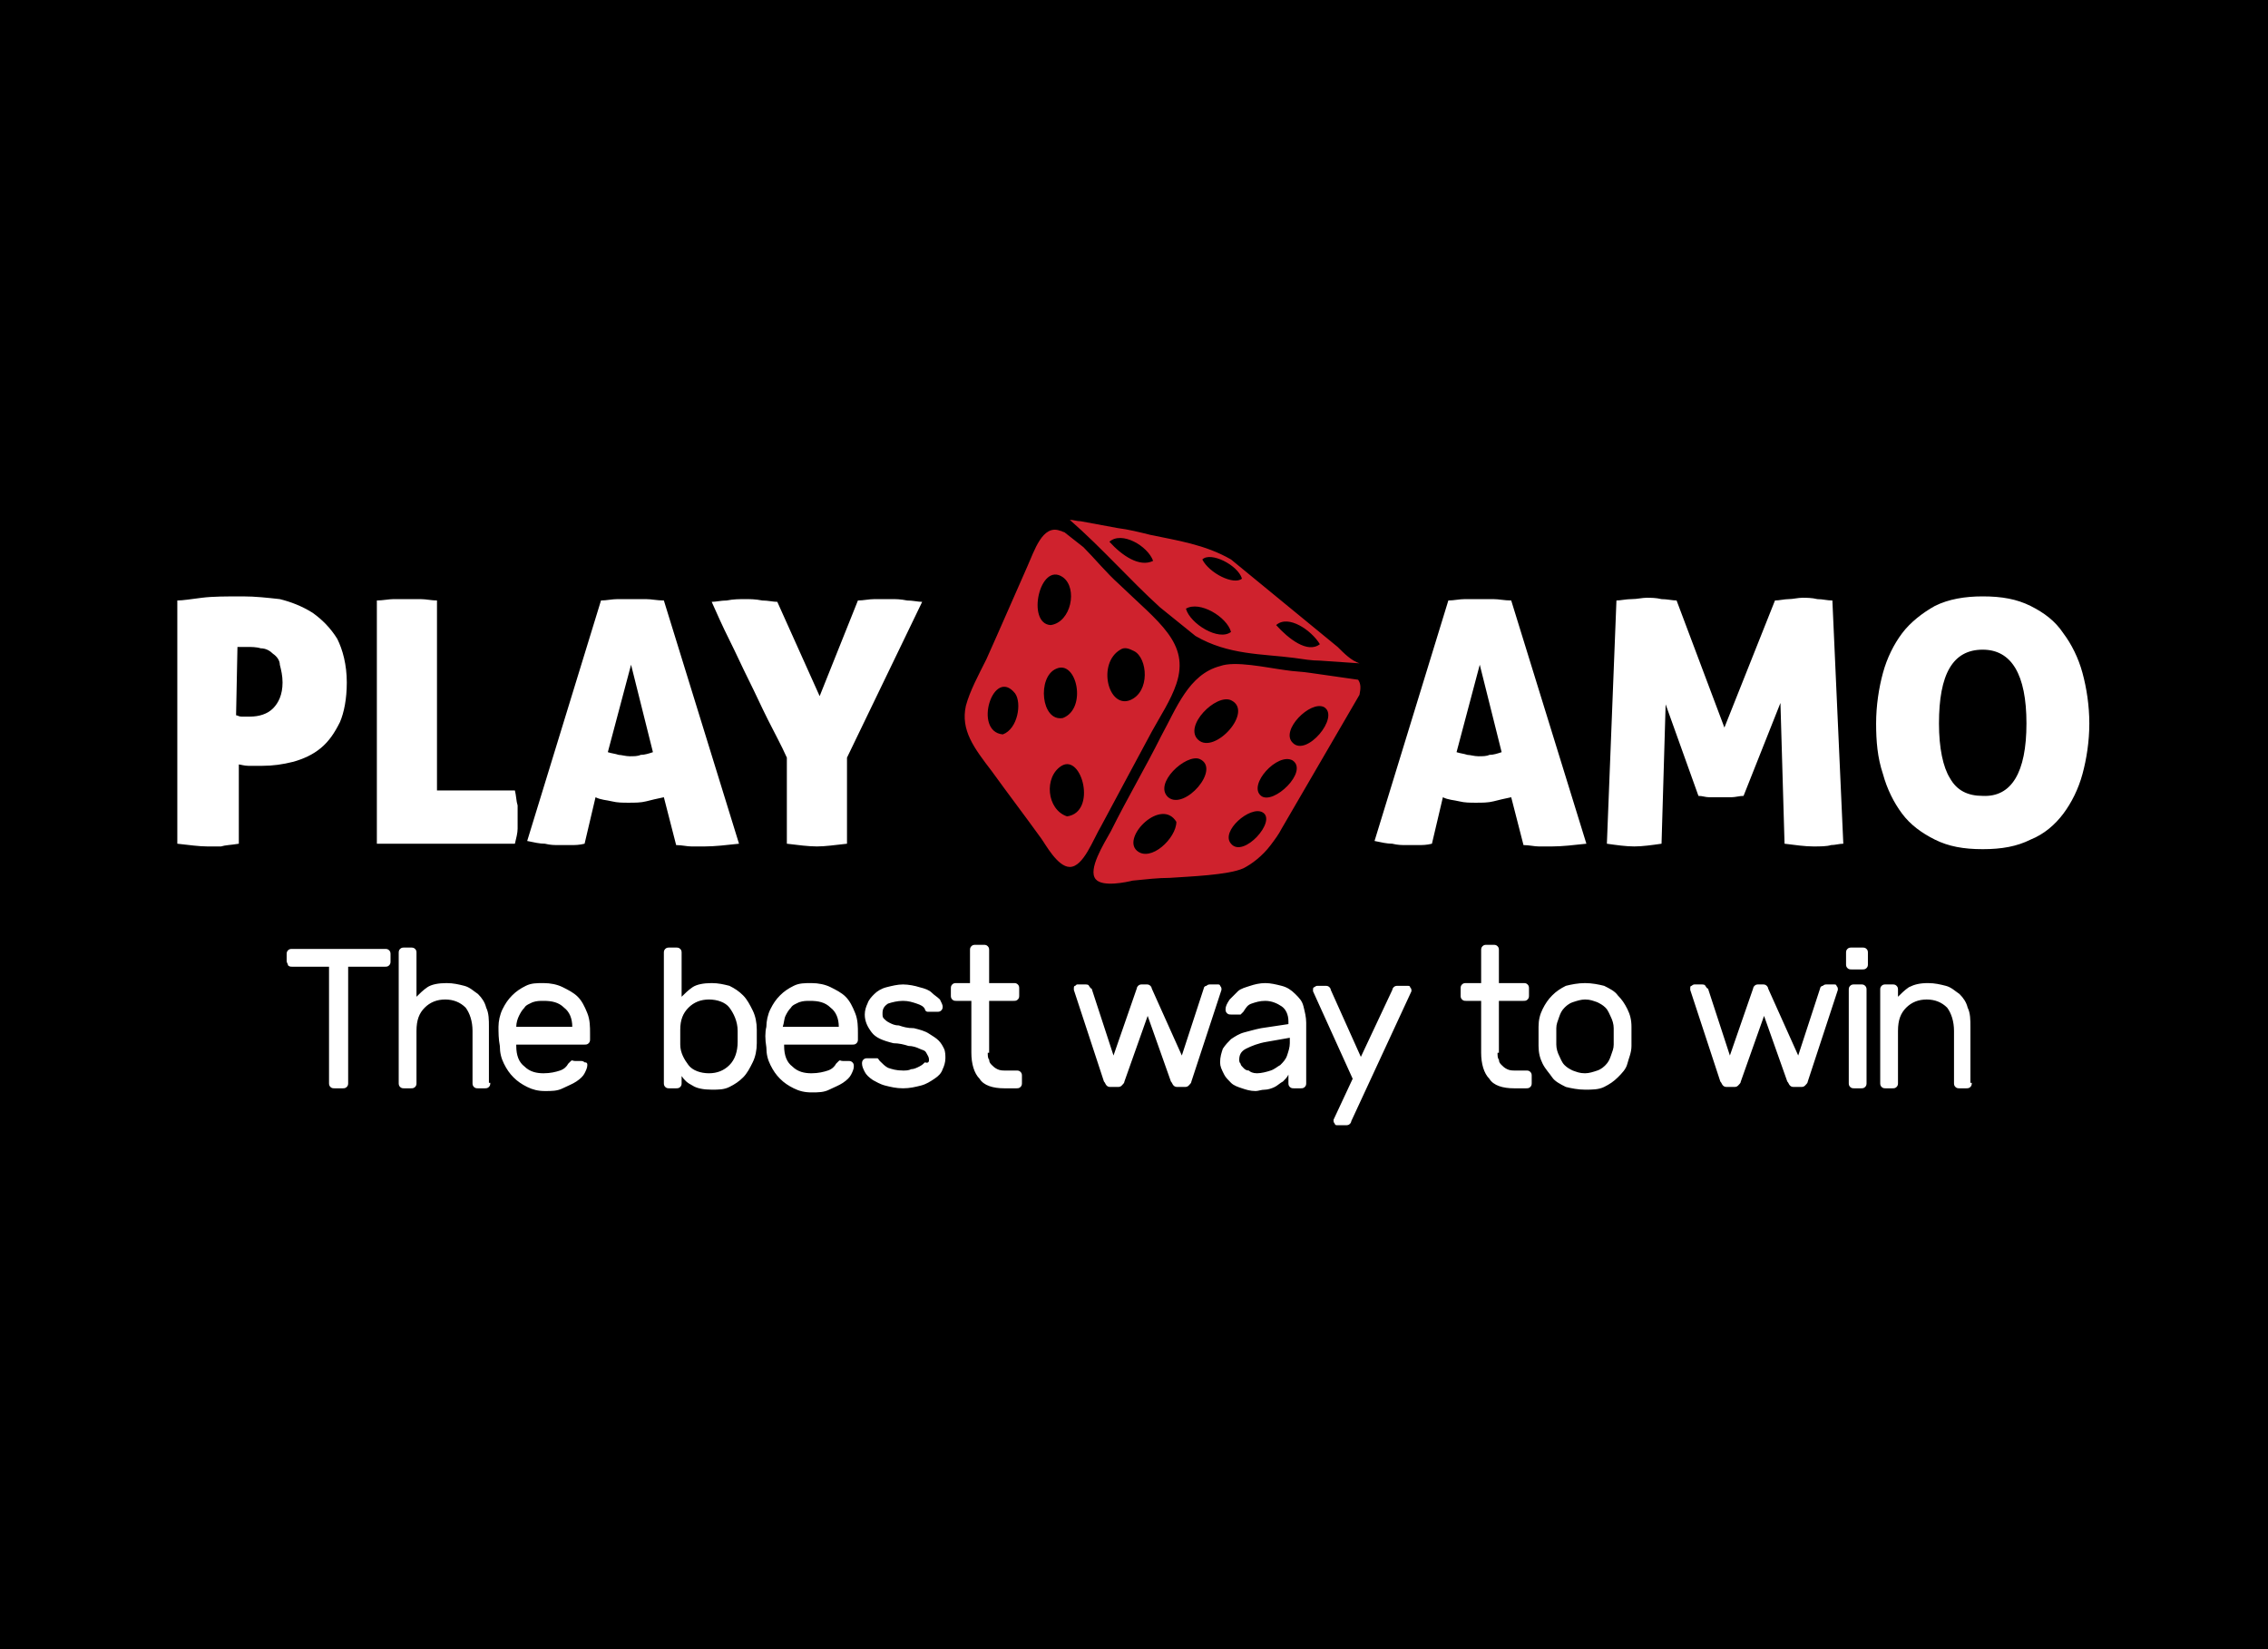
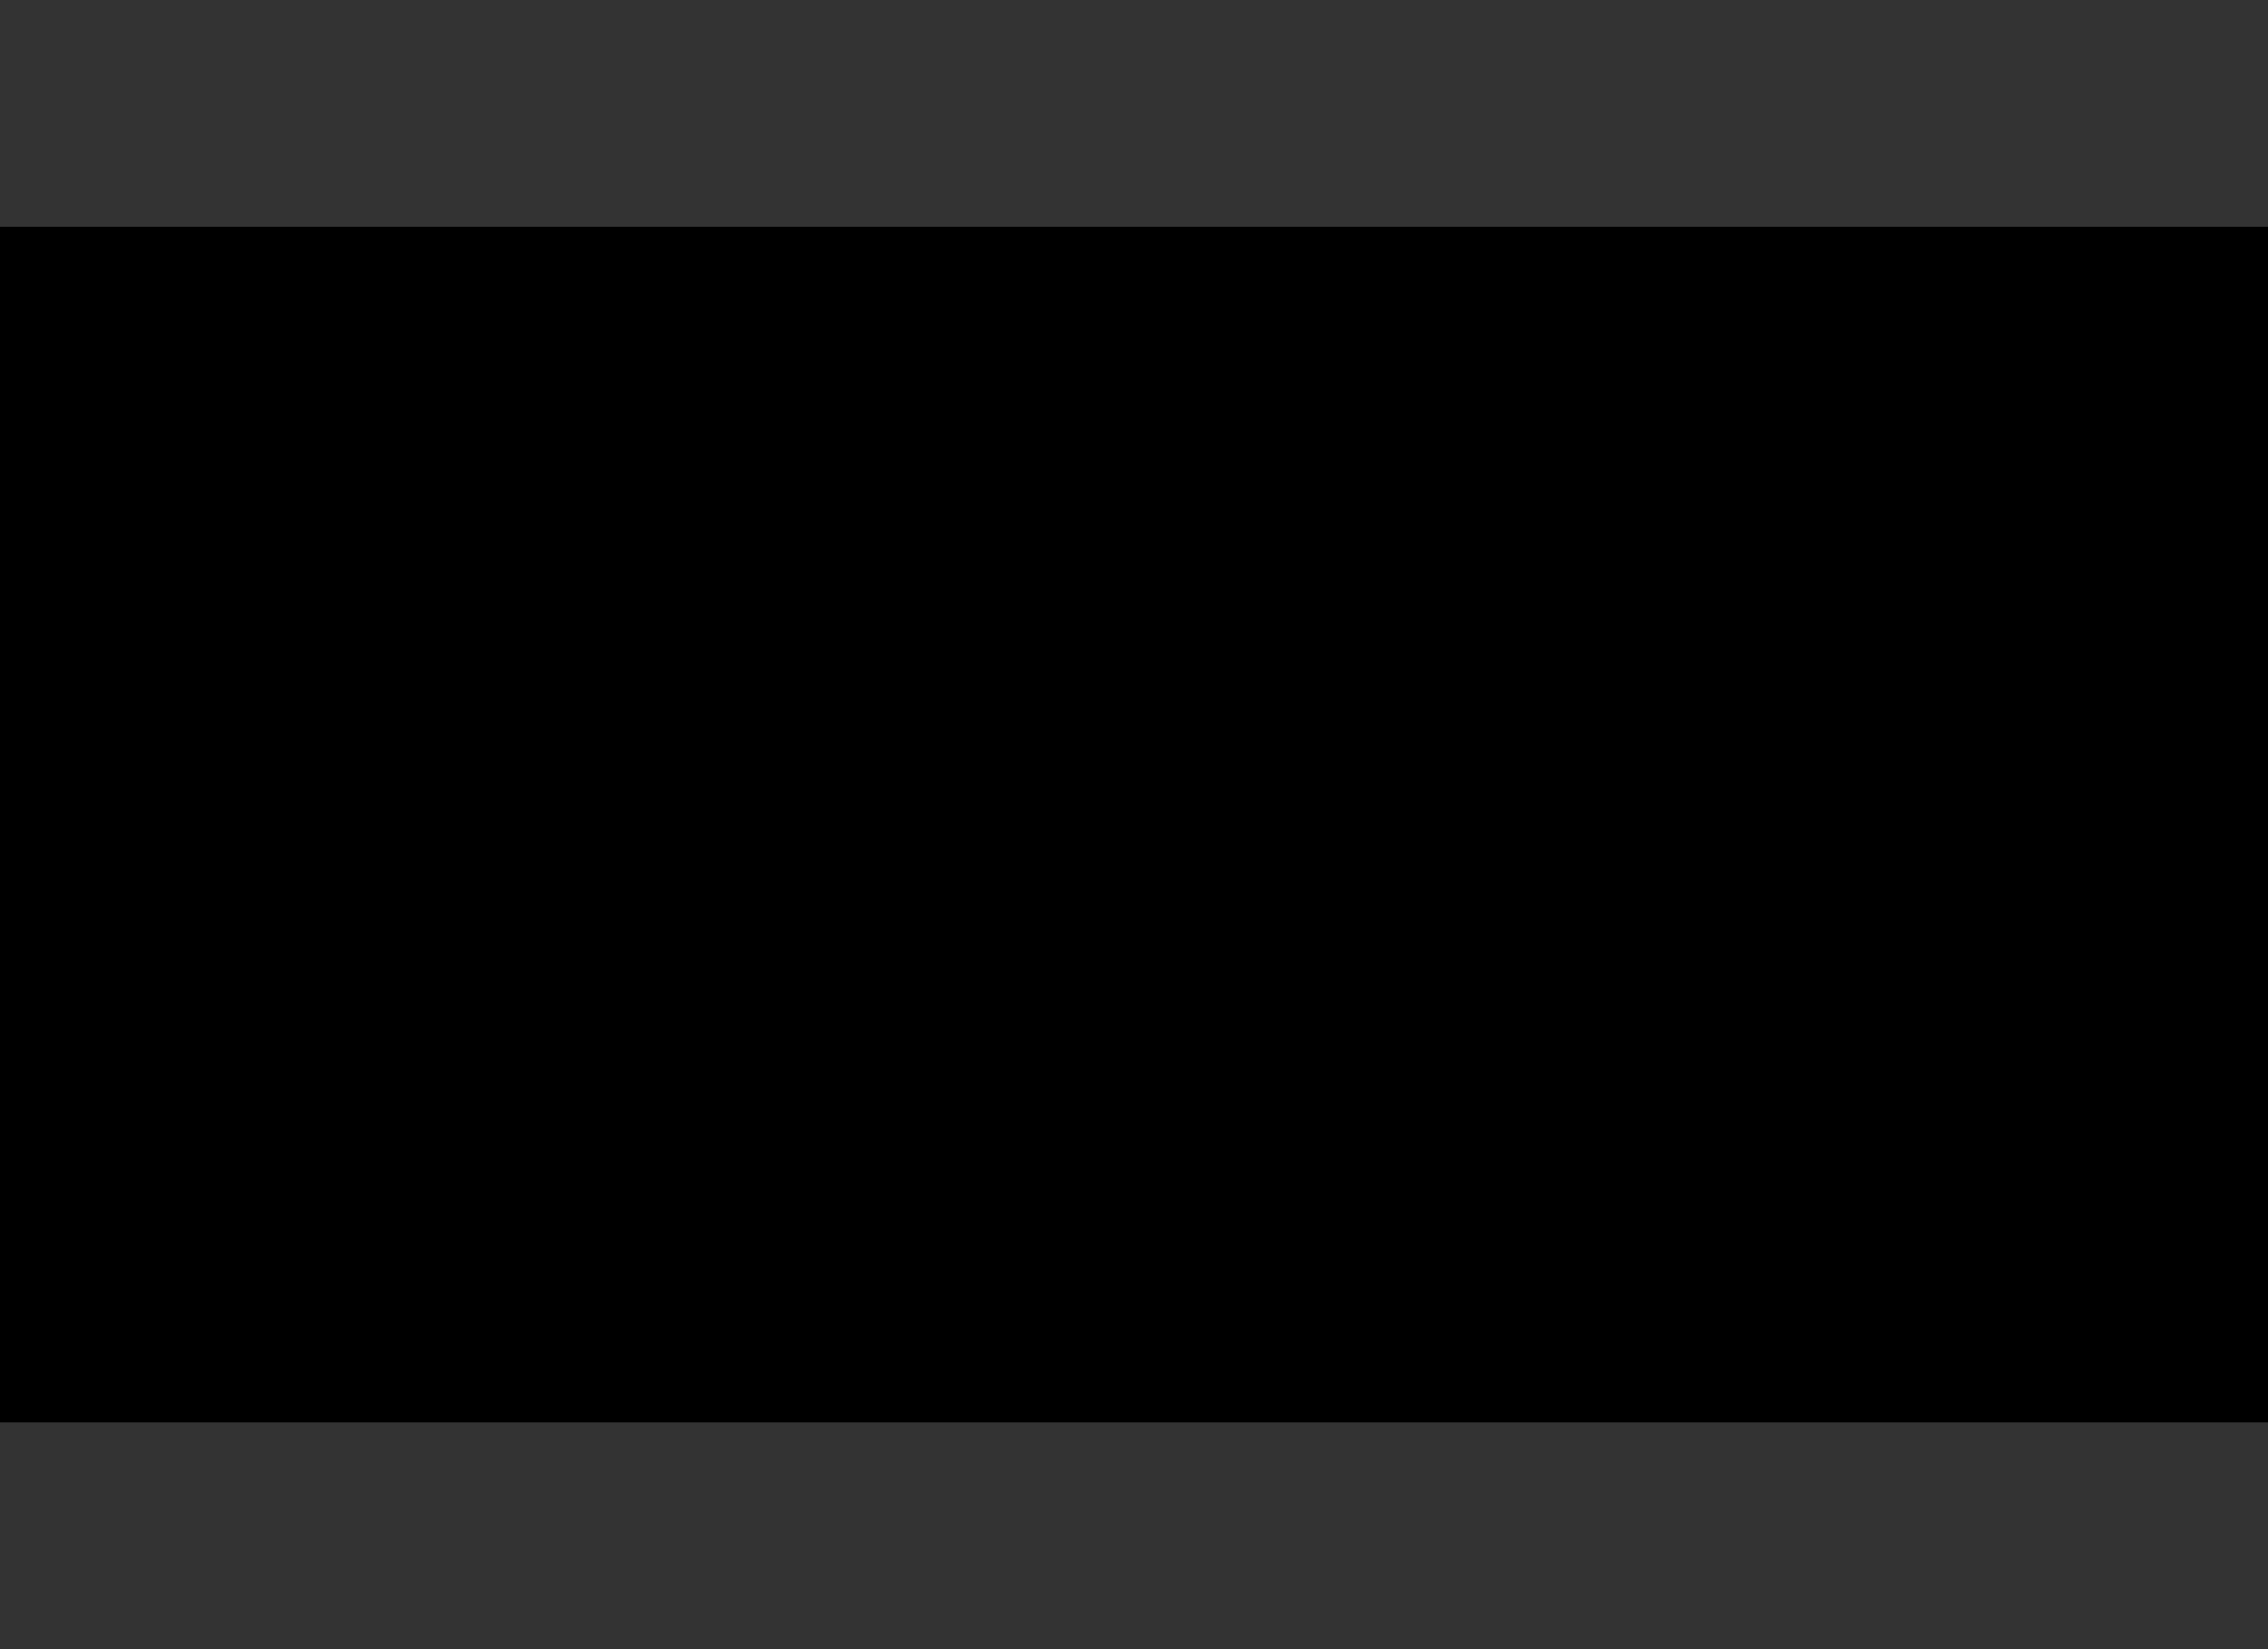
<svg xmlns="http://www.w3.org/2000/svg" width="110" height="80" viewBox="0 0 110 80" fill="none">
  <rect x="0" y="0" width="110" height="80" fill="#333333" stroke="none" />
  <g clip-path="url(#clip0_3870_52233)">
-     <rect width="110" height="80" fill="black" />
    <rect width="116" height="58" transform="translate(-3 11)" fill="black" />
    <g clip-path="url(#clip1_3870_52233)">
-       <path d="M8.6 29.129C8.865 29.129 9.263 29.063 9.793 28.997C10.323 28.93 10.986 28.93 11.782 28.93C12.378 28.93 12.975 28.997 13.572 29.063C14.102 29.195 14.632 29.394 15.162 29.726C15.626 30.057 16.024 30.455 16.355 30.985C16.621 31.515 16.82 32.245 16.82 33.106C16.82 33.902 16.687 34.565 16.488 35.029C16.223 35.559 15.958 35.956 15.56 36.288C15.162 36.619 14.698 36.818 14.234 36.951C13.704 37.083 13.24 37.15 12.71 37.15H12.047C11.848 37.15 11.649 37.083 11.583 37.083V40.928C11.185 40.994 10.92 40.994 10.721 41.06H10.058C9.661 41.06 9.197 40.994 8.6 40.928V29.129ZM11.45 34.697C11.517 34.697 11.583 34.763 11.716 34.763H12.113C12.577 34.763 12.975 34.631 13.24 34.366C13.505 34.1 13.704 33.703 13.704 33.106C13.704 32.775 13.638 32.51 13.572 32.245C13.572 32.046 13.439 31.847 13.24 31.714C13.107 31.582 12.909 31.449 12.643 31.449C12.445 31.383 12.18 31.383 11.981 31.383H11.517L11.45 34.697V34.697ZM18.278 29.129C18.543 29.129 18.874 29.063 19.073 29.063H20.399C20.664 29.063 20.929 29.129 21.194 29.129V38.343H24.973C25.039 38.608 25.039 38.873 25.105 39.072V40.199C25.105 40.398 25.039 40.663 24.973 40.928H18.278V29.129ZM28.353 40.928C28.088 40.994 27.889 40.994 27.69 40.994H27.094C26.895 40.994 26.696 40.994 26.431 40.928C26.166 40.928 25.901 40.862 25.569 40.795L29.149 29.129C29.414 29.129 29.679 29.063 29.944 29.063H31.336C31.601 29.063 31.866 29.129 32.198 29.129L35.843 40.928C35.247 40.994 34.65 41.06 34.186 41.06H33.523C33.325 41.06 33.059 40.994 32.794 40.994L32.198 38.674C31.866 38.74 31.601 38.807 31.336 38.873C31.071 38.939 30.806 38.939 30.474 38.939C30.209 38.939 29.944 38.939 29.679 38.873C29.414 38.807 29.149 38.807 28.884 38.674L28.353 40.928V40.928ZM30.607 32.245L29.48 36.487C29.679 36.553 29.811 36.553 30.01 36.619C30.143 36.619 30.342 36.686 30.541 36.686C30.739 36.686 30.938 36.686 31.071 36.619C31.27 36.619 31.469 36.553 31.668 36.487L30.607 32.245V32.245ZM41.61 29.129C41.876 29.129 42.141 29.063 42.406 29.063H43.267C43.466 29.063 43.665 29.063 43.997 29.129C44.262 29.129 44.527 29.195 44.726 29.195L41.08 36.752V40.928C40.483 40.994 40.02 41.06 39.622 41.06C39.224 41.06 38.694 40.994 38.163 40.928V36.752C37.898 36.155 37.567 35.559 37.236 34.896C36.904 34.233 36.639 33.636 36.307 32.974C35.976 32.311 35.711 31.714 35.38 31.051C35.048 30.389 34.783 29.792 34.518 29.195C34.717 29.195 34.982 29.129 35.247 29.129C35.578 29.063 35.843 29.063 36.175 29.063C36.374 29.063 36.639 29.063 36.97 29.129C37.236 29.129 37.501 29.195 37.7 29.195L39.754 33.769L41.61 29.129V29.129ZM69.45 40.928C69.185 40.994 68.986 40.994 68.787 40.994H68.191C67.992 40.994 67.793 40.994 67.528 40.928C67.263 40.928 66.998 40.862 66.666 40.795L70.246 29.129C70.511 29.129 70.776 29.063 71.041 29.063H72.433C72.698 29.063 72.963 29.129 73.295 29.129L76.941 40.928C76.344 40.994 75.748 41.06 75.284 41.06H74.621C74.422 41.06 74.157 40.994 73.891 40.994L73.295 38.674C72.963 38.74 72.698 38.807 72.433 38.873C72.168 38.939 71.903 38.939 71.572 38.939C71.306 38.939 71.041 38.939 70.776 38.873C70.511 38.807 70.246 38.807 69.981 38.674L69.45 40.928V40.928ZM71.77 32.245L70.644 36.487C70.842 36.553 70.975 36.553 71.174 36.619C71.306 36.619 71.505 36.686 71.704 36.686C71.903 36.686 72.102 36.686 72.234 36.619C72.433 36.619 72.632 36.553 72.831 36.487L71.77 32.245ZM78.399 29.129C78.598 29.129 78.863 29.063 79.128 29.063C79.393 29.063 79.658 28.997 79.857 28.997C80.056 28.997 80.321 28.997 80.586 29.063C80.852 29.063 81.117 29.129 81.316 29.129L83.635 35.294L86.088 29.129C86.287 29.129 86.552 29.063 86.751 29.063C86.95 29.063 87.215 28.997 87.414 28.997C87.613 28.997 87.878 28.997 88.143 29.063C88.408 29.063 88.607 29.129 88.872 29.129L89.402 40.928C89.204 40.928 89.005 40.994 88.806 40.994C88.607 41.06 88.275 41.06 87.944 41.06C87.546 41.06 87.082 40.994 86.552 40.928L86.353 34.1L84.564 38.608C84.365 38.608 84.166 38.674 83.967 38.674H82.906C82.707 38.674 82.575 38.608 82.376 38.608L80.785 34.167L80.586 40.928C80.122 40.994 79.658 41.06 79.261 41.06C78.863 41.06 78.399 40.994 77.935 40.928L78.399 29.129V29.129ZM90.993 35.095C90.993 34.233 91.126 33.371 91.325 32.642C91.523 31.913 91.855 31.25 92.253 30.72C92.65 30.19 93.247 29.726 93.844 29.394C94.506 29.063 95.302 28.93 96.163 28.93C97.091 28.93 97.821 29.063 98.484 29.394C99.146 29.726 99.677 30.123 100.074 30.72C100.472 31.25 100.804 31.913 101.002 32.642C101.201 33.371 101.334 34.233 101.334 35.095C101.334 35.956 101.201 36.818 101.002 37.547C100.804 38.276 100.472 38.939 100.074 39.47C99.677 40 99.146 40.464 98.484 40.729C97.821 41.06 97.091 41.193 96.163 41.193C95.236 41.193 94.506 41.06 93.844 40.729C93.181 40.398 92.65 40 92.253 39.47C91.855 38.939 91.523 38.276 91.325 37.547C91.059 36.752 90.993 35.956 90.993 35.095V35.095ZM98.285 35.095C98.285 32.709 97.555 31.515 96.163 31.515C94.705 31.515 94.042 32.709 94.042 35.095C94.042 36.288 94.241 37.216 94.573 37.746C94.904 38.343 95.434 38.608 96.163 38.608C97.555 38.674 98.285 37.481 98.285 35.095V35.095Z" fill="white" />
-       <path d="M64.877 31.383L59.706 27.14C58.447 26.411 57.055 26.212 55.796 25.947C55.265 25.815 54.735 25.682 54.205 25.616L52.415 25.285C52.216 25.285 52.084 25.218 51.885 25.218C53.476 26.61 54.801 28.135 56.26 29.46L57.983 30.852C59.574 31.78 61.231 31.714 62.756 31.913C63.22 31.979 63.617 32.046 64.015 32.046L65.937 32.178C65.54 32.046 65.208 31.714 64.877 31.383ZM53.807 26.279C54.404 25.748 55.663 26.478 55.928 27.207C55.265 27.538 54.404 26.942 53.807 26.279V26.279ZM57.519 29.527C58.182 29.129 59.508 29.924 59.706 30.654C59.11 31.118 57.718 30.256 57.519 29.527ZM58.314 27.14C58.712 26.743 60.038 27.406 60.237 28.069C59.839 28.4 58.646 27.803 58.314 27.14ZM61.894 30.322C62.49 29.792 63.617 30.587 64.015 31.25C63.418 31.714 62.49 30.985 61.894 30.322ZM65.871 32.974L63.551 32.642C63.153 32.576 62.756 32.576 62.358 32.51C61.364 32.377 59.905 32.046 59.176 32.311C57.652 32.709 57.055 34.366 56.326 35.691C55.53 37.282 54.735 38.608 53.873 40.331C53.542 40.928 52.746 42.187 53.144 42.651C53.476 43.049 54.669 42.784 54.934 42.718C55.597 42.651 56.193 42.585 56.724 42.585C57.652 42.519 59.574 42.453 60.303 42.121C60.701 41.922 61.231 41.525 61.629 40.994C61.828 40.729 62.026 40.464 62.159 40.199L65.937 33.703C66.004 33.371 66.004 33.172 65.871 32.974V32.974ZM55.133 41.259C54.404 40.596 56.326 38.674 57.055 39.867C57.055 40.663 55.796 41.856 55.133 41.259ZM56.657 38.674C55.928 38.011 57.519 36.553 58.182 36.818C59.242 37.282 57.453 39.337 56.657 38.674ZM58.116 35.89C57.386 35.227 58.977 33.636 59.706 33.968C60.833 34.498 58.911 36.619 58.116 35.89ZM59.706 40.928C59.176 40.331 60.634 39.072 61.231 39.403C61.96 39.801 60.303 41.657 59.706 40.928ZM61.165 38.608C60.502 38.078 61.96 36.487 62.689 36.885C63.485 37.415 61.761 39.072 61.165 38.608ZM62.689 36.023C62.093 35.426 63.551 33.968 64.214 34.299C65.009 34.763 63.352 36.752 62.689 36.023ZM54.271 28.334C53.674 27.803 53.078 27.074 52.548 26.544L51.62 25.815C51.553 25.815 51.487 25.748 51.421 25.748C50.559 25.417 50.161 26.743 49.83 27.472C49.3 28.665 48.438 30.654 47.841 31.979C47.444 32.775 47.046 33.504 46.847 34.233C46.582 35.426 47.245 36.288 48.106 37.415C48.968 38.608 49.631 39.47 50.493 40.663C50.692 40.928 51.288 42.055 51.885 42.055C52.548 42.055 53.012 40.729 53.409 40.066C54.337 38.343 55 37.083 55.862 35.492C56.26 34.763 56.79 33.968 57.055 33.172C57.718 31.184 56.193 30.19 54.271 28.334V28.334ZM48.637 35.625C47.178 35.492 48.173 32.311 49.233 33.636C49.565 34.1 49.366 35.36 48.637 35.625ZM51.553 28.002C52.282 28.532 51.951 30.19 50.957 30.322C49.764 30.256 50.426 27.207 51.553 28.002ZM51.222 32.443C52.216 31.979 52.746 34.366 51.553 34.83C50.493 35.029 50.294 32.841 51.222 32.443ZM51.752 39.602C50.758 39.271 50.625 37.68 51.487 37.15C52.481 36.553 53.21 39.403 51.752 39.602ZM54.801 33.968C53.741 34.366 53.21 32.178 54.337 31.515C54.536 31.383 54.735 31.449 55 31.582C55.663 31.913 55.796 33.57 54.801 33.968Z" fill="#CF222D" />
-       <path d="M18.675 46.032C18.742 46.032 18.808 46.032 18.874 46.098C18.941 46.165 18.941 46.231 18.941 46.297V46.629C18.941 46.695 18.941 46.761 18.874 46.828C18.808 46.894 18.742 46.894 18.675 46.894H16.886V52.528C16.886 52.594 16.886 52.661 16.819 52.727C16.753 52.793 16.687 52.793 16.62 52.793H16.223C16.157 52.793 16.09 52.793 16.024 52.727C15.958 52.661 15.958 52.594 15.958 52.528V46.894H14.168C14.102 46.894 14.035 46.894 13.969 46.828C13.969 46.761 13.903 46.695 13.903 46.629V46.297C13.903 46.231 13.903 46.165 13.969 46.098C14.035 46.032 14.102 46.032 14.168 46.032H18.675V46.032ZM23.779 52.528C23.779 52.594 23.779 52.661 23.713 52.727C23.647 52.793 23.581 52.793 23.514 52.793H23.183C23.116 52.793 23.05 52.793 22.984 52.727C22.918 52.661 22.918 52.594 22.918 52.528V50.009C22.918 49.545 22.785 49.148 22.586 48.882C22.321 48.617 21.99 48.485 21.592 48.485C21.194 48.485 20.863 48.617 20.598 48.882C20.332 49.148 20.2 49.479 20.2 50.009V52.528C20.2 52.594 20.2 52.661 20.134 52.727C20.067 52.793 20.001 52.793 19.935 52.793H19.603C19.537 52.793 19.471 52.793 19.404 52.727C19.338 52.661 19.338 52.594 19.338 52.528V46.231C19.338 46.165 19.338 46.098 19.404 46.032C19.471 45.966 19.537 45.966 19.603 45.966H19.935C20.001 45.966 20.067 45.966 20.134 46.032C20.2 46.098 20.2 46.165 20.2 46.231V48.352C20.332 48.219 20.531 48.021 20.73 47.888C20.929 47.755 21.261 47.689 21.658 47.689C21.99 47.689 22.255 47.755 22.52 47.822C22.785 47.888 22.984 48.087 23.183 48.219C23.382 48.418 23.514 48.617 23.581 48.882C23.713 49.148 23.713 49.479 23.713 49.81V52.528H23.779ZM24.177 49.81C24.177 49.545 24.243 49.214 24.376 48.949C24.509 48.684 24.641 48.485 24.84 48.286C25.039 48.087 25.238 47.954 25.503 47.822C25.768 47.689 26.033 47.689 26.364 47.689C26.696 47.689 27.027 47.755 27.293 47.888C27.558 48.021 27.823 48.153 28.022 48.352C28.221 48.551 28.353 48.816 28.486 49.148C28.618 49.479 28.618 49.81 28.618 50.142V50.407C28.618 50.473 28.618 50.539 28.552 50.606C28.486 50.672 28.419 50.672 28.353 50.672H25.039V50.738C25.039 51.202 25.171 51.534 25.436 51.733C25.702 51.998 26.033 52.064 26.364 52.064C26.696 52.064 26.961 51.998 27.16 51.931C27.359 51.865 27.491 51.733 27.558 51.6L27.69 51.468C27.756 51.401 27.756 51.468 27.889 51.468H28.154C28.221 51.468 28.287 51.468 28.353 51.534C28.486 51.534 28.486 51.6 28.486 51.666C28.486 51.799 28.419 51.931 28.353 52.064C28.287 52.197 28.154 52.329 27.955 52.462C27.756 52.594 27.558 52.661 27.293 52.793C27.027 52.926 26.762 52.926 26.431 52.926C26.099 52.926 25.834 52.859 25.569 52.727C25.304 52.594 25.105 52.462 24.906 52.263C24.707 52.064 24.575 51.865 24.442 51.6C24.31 51.335 24.243 51.07 24.243 50.738C24.177 50.407 24.177 50.075 24.177 49.81V49.81ZM25.039 49.81H27.756C27.756 49.413 27.624 49.081 27.359 48.882C27.094 48.617 26.762 48.551 26.364 48.551C26.166 48.551 26.033 48.551 25.834 48.617C25.702 48.684 25.503 48.75 25.436 48.882C25.304 49.015 25.238 49.148 25.171 49.28C25.105 49.413 25.039 49.611 25.039 49.81V49.81ZM34.518 47.689C34.849 47.689 35.114 47.755 35.379 47.822C35.645 47.954 35.843 48.087 36.042 48.286C36.241 48.485 36.374 48.75 36.506 49.015C36.639 49.28 36.705 49.611 36.705 49.943V50.606C36.705 50.937 36.639 51.269 36.506 51.534C36.374 51.799 36.241 52.064 36.042 52.263C35.843 52.462 35.645 52.594 35.379 52.727C35.114 52.859 34.849 52.859 34.518 52.859C34.12 52.859 33.788 52.793 33.59 52.661C33.325 52.528 33.192 52.395 33.059 52.197V52.528C33.059 52.594 33.059 52.661 32.993 52.727C32.927 52.793 32.861 52.793 32.794 52.793H32.463C32.397 52.793 32.33 52.793 32.264 52.727C32.198 52.661 32.198 52.594 32.198 52.528V46.231C32.198 46.165 32.198 46.098 32.264 46.032C32.33 45.966 32.397 45.966 32.463 45.966H32.794C32.861 45.966 32.927 45.966 32.993 46.032C33.059 46.098 33.059 46.165 33.059 46.231V48.352C33.192 48.219 33.391 48.021 33.59 47.888C33.788 47.755 34.12 47.689 34.518 47.689V47.689ZM32.993 50.672C32.993 51.07 33.192 51.401 33.391 51.666C33.59 51.931 33.987 52.064 34.385 52.064C34.783 52.064 35.114 51.931 35.379 51.666C35.645 51.401 35.777 51.004 35.777 50.539V50.009C35.777 49.545 35.578 49.148 35.379 48.882C35.181 48.617 34.783 48.485 34.385 48.485C33.987 48.485 33.656 48.617 33.391 48.882C33.126 49.148 32.993 49.479 32.993 49.943V50.672ZM37.169 49.81C37.169 49.545 37.235 49.214 37.368 48.949C37.501 48.684 37.633 48.485 37.832 48.286C38.031 48.087 38.23 47.954 38.495 47.822C38.76 47.689 39.025 47.689 39.357 47.689C39.688 47.689 40.019 47.755 40.285 47.888C40.55 48.021 40.815 48.153 41.014 48.352C41.213 48.551 41.345 48.816 41.478 49.148C41.61 49.479 41.61 49.81 41.61 50.142V50.407C41.61 50.473 41.61 50.539 41.544 50.606C41.478 50.672 41.411 50.672 41.345 50.672H38.031V50.738C38.031 51.202 38.163 51.534 38.428 51.733C38.694 51.998 39.025 52.064 39.357 52.064C39.688 52.064 39.953 51.998 40.152 51.931C40.351 51.865 40.483 51.733 40.55 51.6L40.682 51.468C40.749 51.401 40.749 51.468 40.881 51.468H41.146C41.212 51.468 41.279 51.468 41.345 51.534C41.411 51.6 41.411 51.666 41.411 51.733C41.411 51.865 41.345 51.998 41.279 52.13C41.212 52.263 41.08 52.395 40.881 52.528C40.682 52.661 40.483 52.727 40.218 52.859C39.953 52.992 39.688 52.992 39.357 52.992C39.025 52.992 38.76 52.926 38.495 52.793C38.23 52.661 38.031 52.528 37.832 52.329C37.633 52.13 37.501 51.931 37.368 51.666C37.235 51.401 37.169 51.136 37.169 50.805C37.103 50.407 37.103 50.075 37.169 49.81V49.81ZM37.965 49.81H40.682C40.682 49.413 40.55 49.081 40.285 48.882C40.019 48.617 39.688 48.551 39.29 48.551C39.091 48.551 38.959 48.551 38.76 48.617C38.627 48.684 38.429 48.75 38.362 48.882C38.23 49.015 38.163 49.148 38.097 49.28C38.031 49.413 38.031 49.611 37.965 49.81ZM45.057 51.401C45.057 51.269 44.991 51.202 44.925 51.07C44.858 50.937 44.726 50.937 44.593 50.871C44.461 50.805 44.262 50.738 44.063 50.738C43.864 50.672 43.599 50.606 43.334 50.606C42.803 50.473 42.472 50.341 42.273 50.075C42.074 49.81 41.942 49.545 41.942 49.214C41.942 49.015 42.008 48.816 42.074 48.684C42.141 48.485 42.273 48.352 42.406 48.219C42.538 48.087 42.737 47.954 43.002 47.888C43.267 47.822 43.532 47.755 43.798 47.755C44.063 47.755 44.394 47.822 44.593 47.888C44.858 47.954 45.057 48.021 45.19 48.153C45.322 48.286 45.455 48.352 45.587 48.485C45.654 48.617 45.72 48.75 45.72 48.816C45.72 48.882 45.72 48.949 45.654 49.015C45.587 49.081 45.521 49.081 45.455 49.081H44.991C44.925 49.081 44.858 49.015 44.858 48.949C44.792 48.816 44.659 48.75 44.461 48.684C44.262 48.617 44.063 48.551 43.798 48.551C43.532 48.551 43.267 48.617 43.069 48.684C42.87 48.816 42.803 48.949 42.803 49.148C42.803 49.28 42.803 49.346 42.87 49.413C42.936 49.479 43.002 49.545 43.135 49.611C43.267 49.678 43.4 49.744 43.599 49.744C43.798 49.81 43.997 49.877 44.328 49.877C44.593 49.943 44.858 50.009 45.057 50.142C45.256 50.274 45.389 50.341 45.521 50.473C45.654 50.606 45.72 50.738 45.786 50.871C45.852 51.004 45.853 51.202 45.853 51.335C45.853 51.534 45.786 51.733 45.72 51.865C45.654 52.064 45.521 52.197 45.322 52.329C45.123 52.462 44.925 52.594 44.659 52.661C44.394 52.727 44.129 52.793 43.798 52.793C43.466 52.793 43.201 52.727 42.936 52.661C42.671 52.594 42.472 52.462 42.339 52.395C42.141 52.263 42.008 52.13 41.942 51.998C41.875 51.865 41.809 51.733 41.809 51.6C41.809 51.534 41.809 51.468 41.875 51.401C41.942 51.335 42.008 51.335 42.074 51.335H42.538C42.605 51.335 42.605 51.401 42.671 51.468C42.803 51.6 42.936 51.733 43.069 51.799C43.267 51.865 43.466 51.931 43.798 51.931C43.93 51.931 44.063 51.931 44.195 51.865C44.328 51.865 44.461 51.799 44.593 51.733C44.726 51.666 44.792 51.6 44.858 51.534C45.057 51.6 45.057 51.468 45.057 51.401V51.401ZM47.907 51.07C47.907 51.202 47.907 51.335 47.974 51.401C47.974 51.534 48.04 51.6 48.106 51.666C48.173 51.733 48.239 51.799 48.371 51.865C48.504 51.931 48.637 51.931 48.769 51.931H49.299C49.366 51.931 49.432 51.931 49.498 51.998C49.565 52.064 49.565 52.13 49.565 52.197V52.528C49.565 52.594 49.565 52.661 49.498 52.727C49.432 52.793 49.366 52.793 49.299 52.793H48.703C48.173 52.793 47.709 52.661 47.51 52.329C47.245 52.064 47.112 51.6 47.112 51.07V48.551H46.383C46.317 48.551 46.25 48.551 46.184 48.485C46.118 48.418 46.118 48.352 46.118 48.286V47.954C46.118 47.888 46.118 47.822 46.184 47.755C46.25 47.689 46.317 47.689 46.383 47.689H47.046V46.098C47.046 46.032 47.046 45.966 47.112 45.9C47.178 45.833 47.245 45.833 47.311 45.833H47.709C47.775 45.833 47.841 45.833 47.907 45.9C47.974 45.966 47.974 46.032 47.974 46.098V47.689H49.167C49.233 47.689 49.299 47.689 49.366 47.755C49.432 47.822 49.432 47.888 49.432 47.954V48.286C49.432 48.352 49.432 48.418 49.366 48.485C49.299 48.551 49.233 48.551 49.167 48.551H47.974V51.07H47.907ZM57.32 51.202L58.381 47.954C58.381 47.888 58.447 47.822 58.513 47.822C58.579 47.755 58.646 47.755 58.712 47.755H59.043C59.11 47.755 59.176 47.755 59.176 47.822C59.242 47.888 59.242 47.954 59.242 47.954V48.021L57.784 52.462C57.784 52.528 57.718 52.594 57.651 52.661C57.585 52.727 57.519 52.727 57.453 52.727H57.121C57.055 52.727 56.989 52.727 56.922 52.661C56.856 52.594 56.856 52.528 56.79 52.462L55.663 49.28L54.536 52.462C54.536 52.528 54.47 52.594 54.403 52.661C54.337 52.727 54.271 52.727 54.205 52.727H53.873C53.807 52.727 53.741 52.727 53.674 52.661C53.608 52.594 53.608 52.528 53.542 52.462L52.083 48.021V47.954C52.083 47.888 52.083 47.822 52.15 47.822C52.216 47.755 52.216 47.755 52.282 47.755H52.614C52.68 47.755 52.812 47.755 52.812 47.822C52.879 47.888 52.879 47.954 52.945 47.954L54.006 51.202L55.133 47.954C55.133 47.888 55.199 47.822 55.199 47.822C55.265 47.755 55.331 47.755 55.398 47.755H55.597C55.663 47.755 55.729 47.755 55.795 47.822C55.862 47.888 55.862 47.954 55.862 47.954L57.32 51.202V51.202ZM59.176 51.534C59.176 51.269 59.242 51.07 59.309 50.871C59.441 50.672 59.574 50.539 59.706 50.407C59.905 50.274 60.104 50.142 60.369 50.075C60.634 50.009 60.833 49.943 61.165 49.877L62.49 49.678V49.545C62.49 49.214 62.358 48.949 62.159 48.816C61.96 48.684 61.695 48.551 61.363 48.551C61.098 48.551 60.899 48.617 60.701 48.684C60.502 48.75 60.435 48.882 60.303 49.081L60.17 49.214H59.706C59.64 49.214 59.574 49.214 59.507 49.148C59.441 49.081 59.441 49.015 59.441 48.949C59.441 48.816 59.507 48.684 59.64 48.485L60.038 48.087C60.17 47.954 60.435 47.888 60.634 47.822C60.833 47.755 61.098 47.689 61.363 47.689C61.629 47.689 61.894 47.755 62.159 47.822C62.424 47.888 62.623 48.021 62.822 48.219C63.021 48.418 63.153 48.551 63.219 48.816C63.286 49.081 63.352 49.346 63.352 49.611V52.528C63.352 52.594 63.352 52.661 63.286 52.727C63.219 52.793 63.153 52.793 63.087 52.793H62.755C62.689 52.793 62.623 52.793 62.557 52.727C62.49 52.661 62.49 52.594 62.49 52.528V52.13C62.424 52.263 62.358 52.329 62.225 52.462C62.093 52.528 61.96 52.661 61.827 52.727C61.695 52.793 61.496 52.859 61.363 52.859C61.165 52.859 61.032 52.926 60.899 52.926C60.634 52.926 60.435 52.859 60.237 52.793C60.038 52.727 59.839 52.661 59.706 52.528C59.574 52.395 59.441 52.263 59.375 52.13C59.242 51.865 59.176 51.733 59.176 51.534V51.534ZM60.966 52.064C61.165 52.064 61.43 51.998 61.629 51.931C61.827 51.865 61.96 51.733 62.093 51.666C62.225 51.534 62.358 51.401 62.424 51.202C62.49 51.004 62.557 50.805 62.557 50.606V50.341L61.43 50.539C61.032 50.606 60.701 50.738 60.435 50.871C60.17 51.004 60.104 51.202 60.104 51.401C60.104 51.468 60.104 51.534 60.17 51.6C60.17 51.666 60.237 51.733 60.303 51.799C60.369 51.865 60.435 51.931 60.568 51.931C60.634 51.998 60.767 52.064 60.966 52.064V52.064ZM65.539 54.384C65.539 54.45 65.473 54.517 65.473 54.517C65.407 54.583 65.341 54.583 65.274 54.583H64.877C64.81 54.583 64.744 54.583 64.744 54.517C64.678 54.45 64.678 54.384 64.678 54.384V54.318L65.606 52.329L63.683 48.087V48.021C63.683 47.954 63.683 47.888 63.75 47.888C63.816 47.822 63.882 47.822 63.882 47.822H64.28C64.346 47.822 64.413 47.822 64.479 47.888C64.545 47.954 64.545 48.021 64.545 48.021L66.003 51.269L67.528 48.021C67.528 47.954 67.594 47.888 67.594 47.888C67.661 47.822 67.727 47.822 67.793 47.822H68.257C68.323 47.822 68.39 47.822 68.39 47.888C68.456 47.954 68.456 48.021 68.456 48.021V48.087L65.539 54.384V54.384ZM72.632 51.07C72.632 51.202 72.632 51.335 72.698 51.401C72.698 51.534 72.765 51.6 72.831 51.666C72.897 51.733 72.963 51.799 73.096 51.865C73.229 51.931 73.361 51.931 73.494 51.931H74.024C74.09 51.931 74.157 51.931 74.223 51.998C74.289 52.064 74.289 52.13 74.289 52.197V52.528C74.289 52.594 74.289 52.661 74.223 52.727C74.157 52.793 74.09 52.793 74.024 52.793H73.427C72.897 52.793 72.433 52.661 72.234 52.329C71.969 52.064 71.837 51.6 71.837 51.07V48.551H71.107C71.041 48.551 70.975 48.551 70.909 48.485C70.842 48.418 70.842 48.352 70.842 48.286V47.954C70.842 47.888 70.842 47.822 70.909 47.755C70.975 47.689 71.041 47.689 71.107 47.689H71.837V46.098C71.837 46.032 71.837 45.966 71.903 45.9C71.969 45.833 72.035 45.833 72.102 45.833H72.433C72.499 45.833 72.566 45.833 72.632 45.9C72.698 45.966 72.698 46.032 72.698 46.098V47.689H73.891C73.958 47.689 74.024 47.689 74.09 47.755C74.157 47.822 74.157 47.888 74.157 47.954V48.286C74.157 48.352 74.157 48.418 74.09 48.485C74.024 48.551 73.958 48.551 73.891 48.551H72.698V51.07H72.632ZM76.874 47.689C77.206 47.689 77.537 47.755 77.802 47.822C78.067 47.954 78.333 48.087 78.465 48.286C78.664 48.485 78.797 48.684 78.929 48.949C79.062 49.214 79.128 49.479 79.128 49.81V50.738C79.128 51.07 78.995 51.335 78.929 51.6C78.863 51.865 78.664 52.064 78.465 52.263C78.266 52.462 78.067 52.594 77.802 52.727C77.537 52.859 77.206 52.859 76.874 52.859C76.543 52.859 76.211 52.793 75.946 52.727C75.681 52.594 75.416 52.462 75.283 52.263C75.151 52.064 74.952 51.865 74.819 51.6C74.687 51.335 74.621 51.07 74.621 50.738V50.539V50.274V50.009V49.81C74.621 49.479 74.687 49.214 74.819 48.949C74.952 48.684 75.085 48.485 75.283 48.286C75.482 48.087 75.681 47.954 75.946 47.822C76.211 47.755 76.543 47.689 76.874 47.689V47.689ZM78.266 50.672V50.274V49.877C78.266 49.678 78.2 49.479 78.134 49.346C78.067 49.214 78.001 49.015 77.869 48.882C77.736 48.75 77.603 48.684 77.471 48.617C77.272 48.551 77.139 48.485 76.874 48.485C76.675 48.485 76.477 48.551 76.278 48.617C76.079 48.684 75.946 48.816 75.88 48.882C75.747 49.015 75.681 49.148 75.615 49.346C75.549 49.545 75.482 49.678 75.482 49.877V50.672C75.482 50.871 75.549 51.07 75.615 51.202C75.681 51.335 75.747 51.534 75.88 51.666C76.013 51.799 76.145 51.865 76.278 51.931C76.477 51.998 76.609 52.064 76.874 52.064C77.073 52.064 77.272 51.998 77.471 51.931C77.67 51.865 77.802 51.733 77.869 51.666C78.001 51.534 78.067 51.401 78.134 51.202C78.2 51.004 78.266 50.871 78.266 50.672ZM87.215 51.202L88.275 47.954C88.275 47.888 88.342 47.822 88.408 47.822C88.474 47.755 88.541 47.755 88.607 47.755H88.938C89.005 47.755 89.071 47.755 89.071 47.822C89.137 47.888 89.137 47.954 89.137 47.954V48.021L87.679 52.462C87.679 52.528 87.613 52.594 87.546 52.661C87.48 52.727 87.414 52.727 87.347 52.727H87.016C86.95 52.727 86.883 52.727 86.817 52.661C86.751 52.594 86.751 52.528 86.685 52.462L85.558 49.28L84.431 52.462C84.431 52.528 84.365 52.594 84.298 52.661C84.232 52.727 84.166 52.727 84.099 52.727H83.768C83.702 52.727 83.635 52.727 83.569 52.661C83.503 52.594 83.503 52.528 83.437 52.462L81.978 48.021V47.954C81.978 47.888 81.978 47.822 82.045 47.822C82.111 47.755 82.177 47.755 82.177 47.755H82.509C82.575 47.755 82.707 47.755 82.707 47.822C82.774 47.888 82.774 47.954 82.84 47.954L83.901 51.202L85.027 47.954C85.027 47.888 85.094 47.822 85.094 47.822C85.16 47.755 85.226 47.755 85.293 47.755H85.491C85.558 47.755 85.624 47.755 85.69 47.822C85.757 47.888 85.757 47.954 85.757 47.954L87.215 51.202V51.202ZM90.595 46.761C90.595 46.828 90.595 46.894 90.529 46.96C90.463 47.026 90.397 47.026 90.33 47.026H89.8C89.734 47.026 89.667 47.026 89.601 46.96C89.535 46.894 89.535 46.828 89.535 46.761V46.231C89.535 46.165 89.535 46.098 89.601 46.032C89.667 45.966 89.734 45.966 89.8 45.966H90.33C90.397 45.966 90.463 45.966 90.529 46.032C90.595 46.098 90.595 46.165 90.595 46.231V46.761ZM90.529 52.528C90.529 52.594 90.529 52.661 90.463 52.727C90.397 52.793 90.33 52.793 90.264 52.793H89.933C89.866 52.793 89.8 52.793 89.734 52.727C89.667 52.661 89.667 52.594 89.667 52.528V48.021C89.667 47.954 89.667 47.888 89.734 47.822C89.8 47.755 89.866 47.755 89.933 47.755H90.264C90.33 47.755 90.397 47.755 90.463 47.822C90.529 47.888 90.529 47.954 90.529 48.021V52.528ZM95.633 52.528C95.633 52.594 95.633 52.661 95.567 52.727C95.501 52.793 95.434 52.793 95.368 52.793H95.037C94.97 52.793 94.904 52.793 94.838 52.727C94.771 52.661 94.771 52.594 94.771 52.528V50.009C94.771 49.545 94.639 49.148 94.44 48.882C94.175 48.617 93.843 48.485 93.446 48.485C93.048 48.485 92.717 48.617 92.451 48.882C92.186 49.148 92.054 49.479 92.054 50.009V52.528C92.054 52.594 92.054 52.661 91.987 52.727C91.921 52.793 91.855 52.793 91.789 52.793H91.457C91.391 52.793 91.325 52.793 91.258 52.727C91.192 52.661 91.192 52.594 91.192 52.528V48.021C91.192 47.954 91.192 47.888 91.258 47.822C91.325 47.755 91.391 47.755 91.457 47.755H91.789C91.855 47.755 91.921 47.755 91.987 47.822C92.054 47.888 92.054 47.954 92.054 48.021V48.352C92.186 48.219 92.385 48.021 92.584 47.888C92.849 47.755 93.114 47.689 93.512 47.689C93.843 47.689 94.109 47.755 94.374 47.822C94.639 47.888 94.838 48.087 95.037 48.219C95.235 48.418 95.368 48.617 95.434 48.882C95.567 49.148 95.567 49.479 95.567 49.81V52.528H95.633Z" fill="white" />
-     </g>
+       </g>
  </g>
  <defs>
    <clipPath id="clip0_3870_52233">
      <rect width="110" height="80" fill="white" />
    </clipPath>
    <clipPath id="clip1_3870_52233">
-       <rect width="92.8" height="29.829" fill="white" transform="translate(8.6 25.086)" />
-     </clipPath>
+       </clipPath>
  </defs>
</svg>